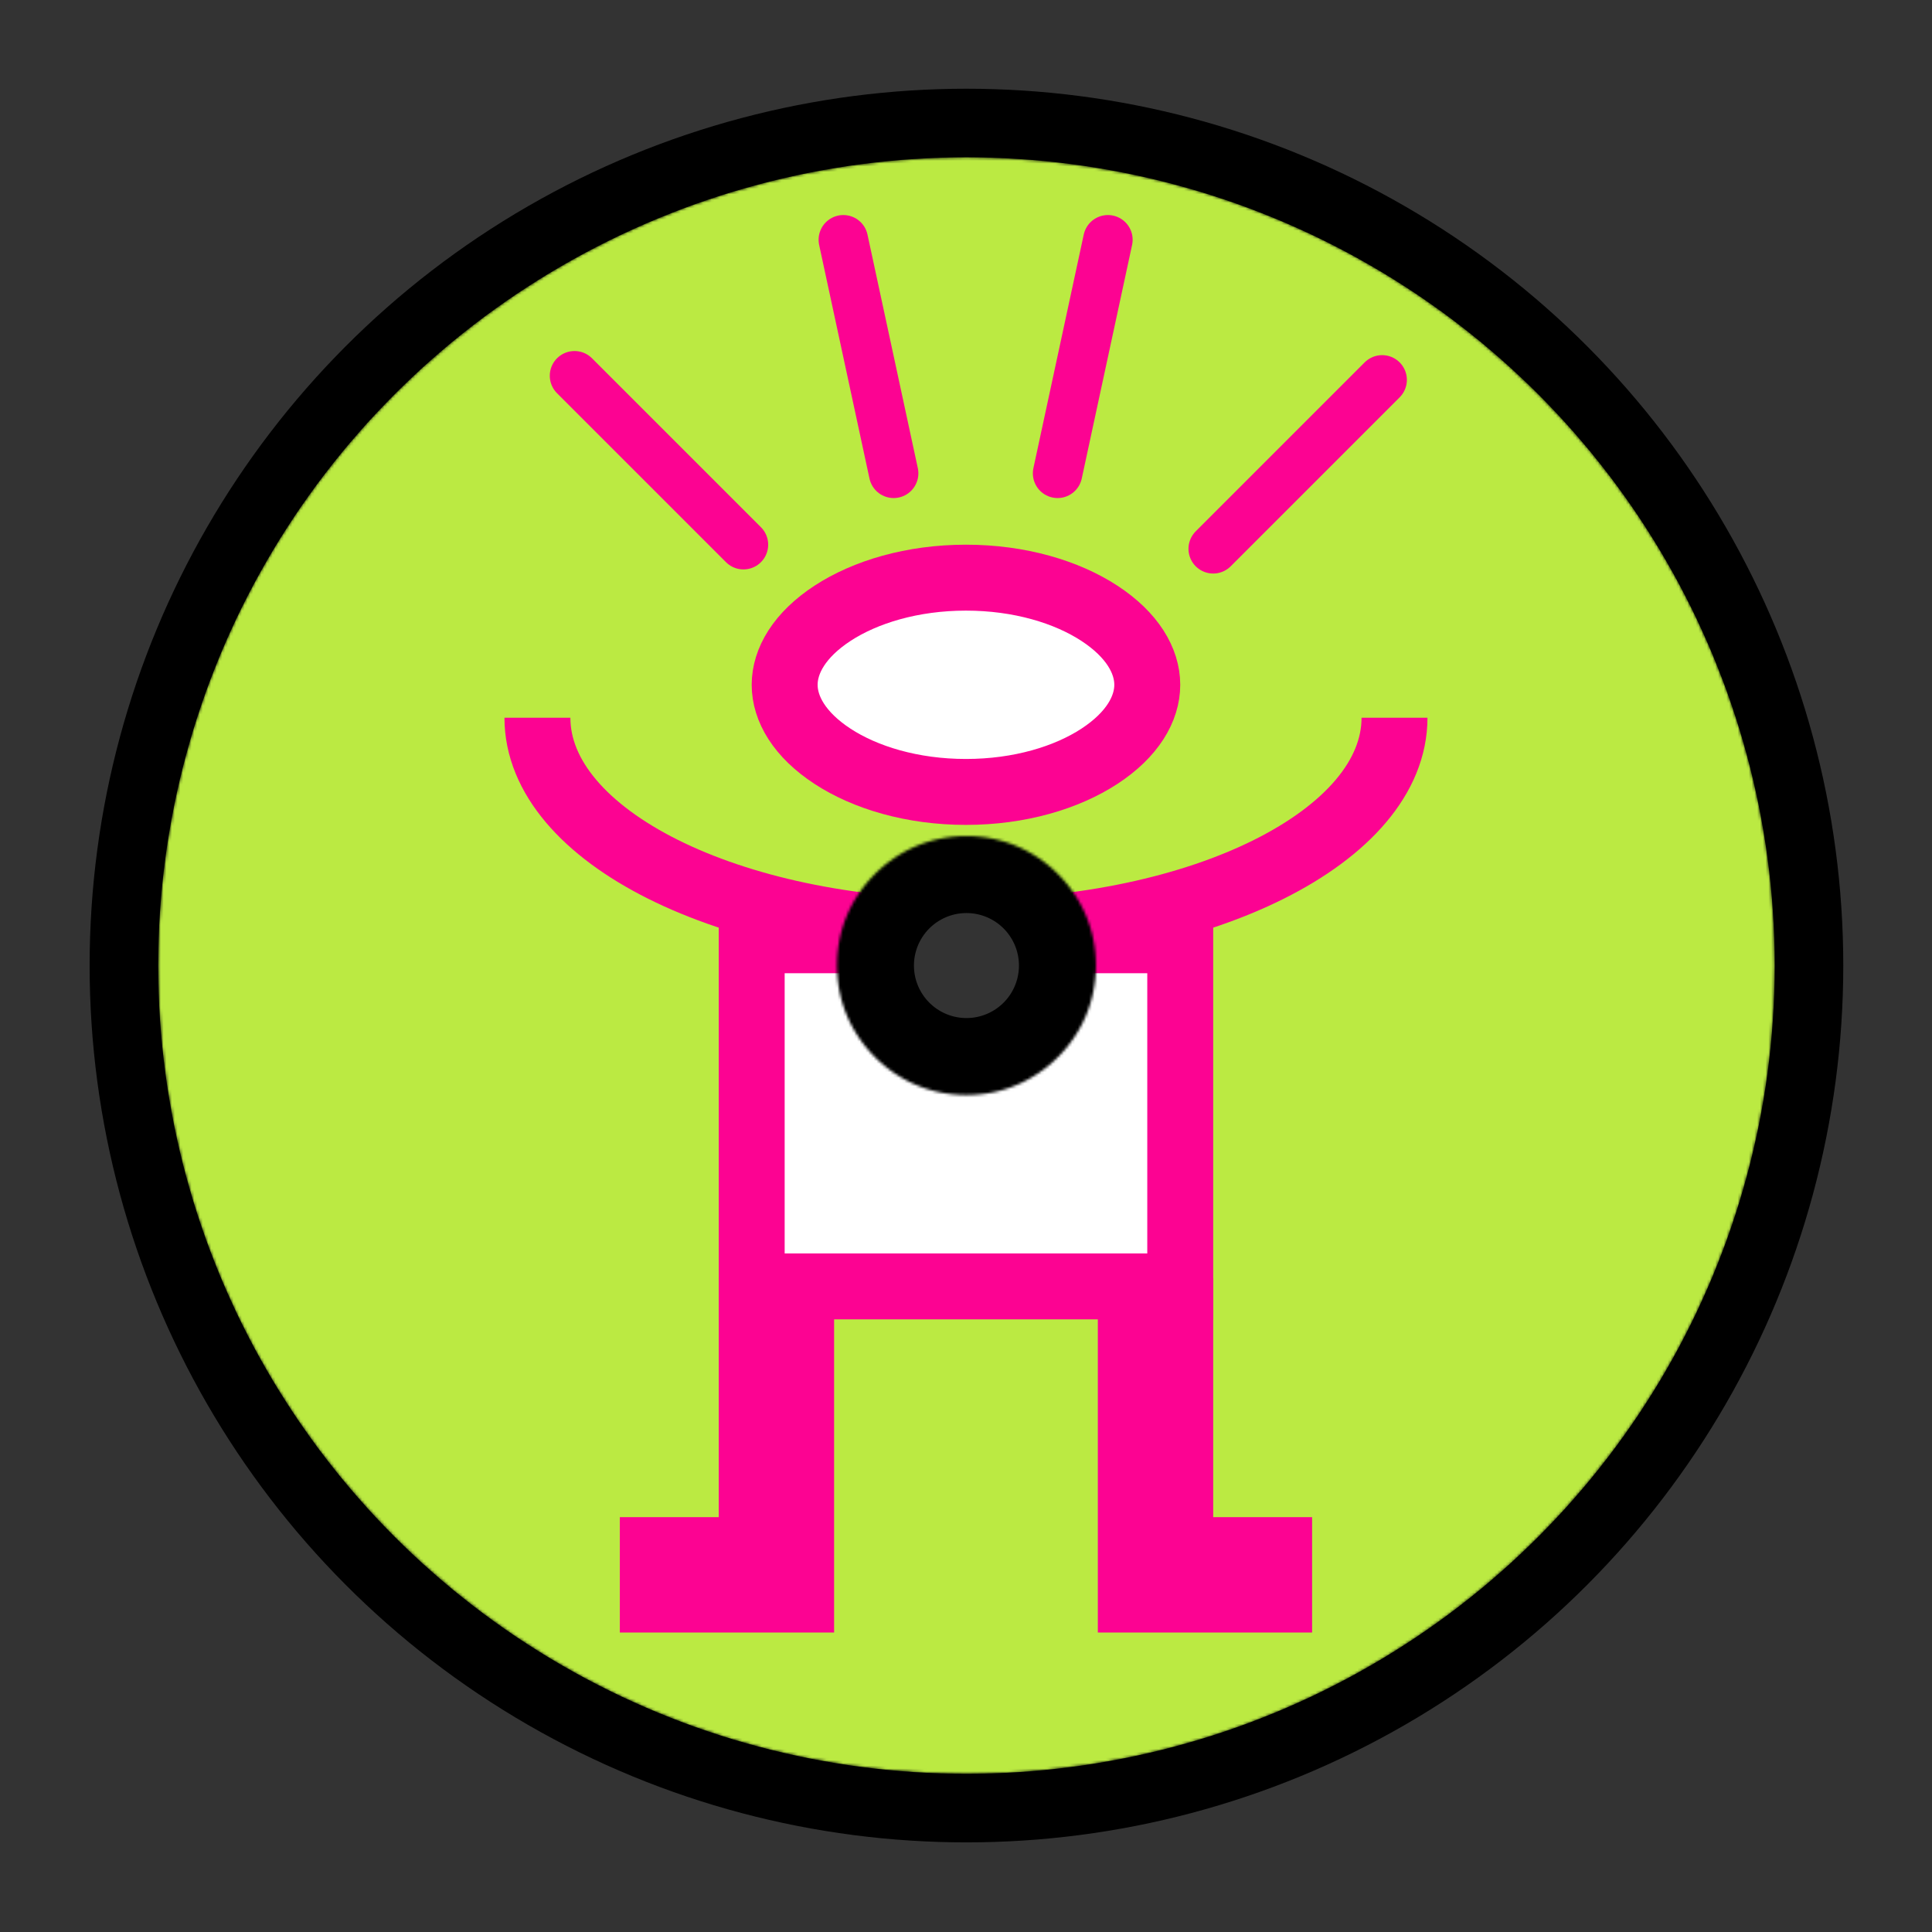
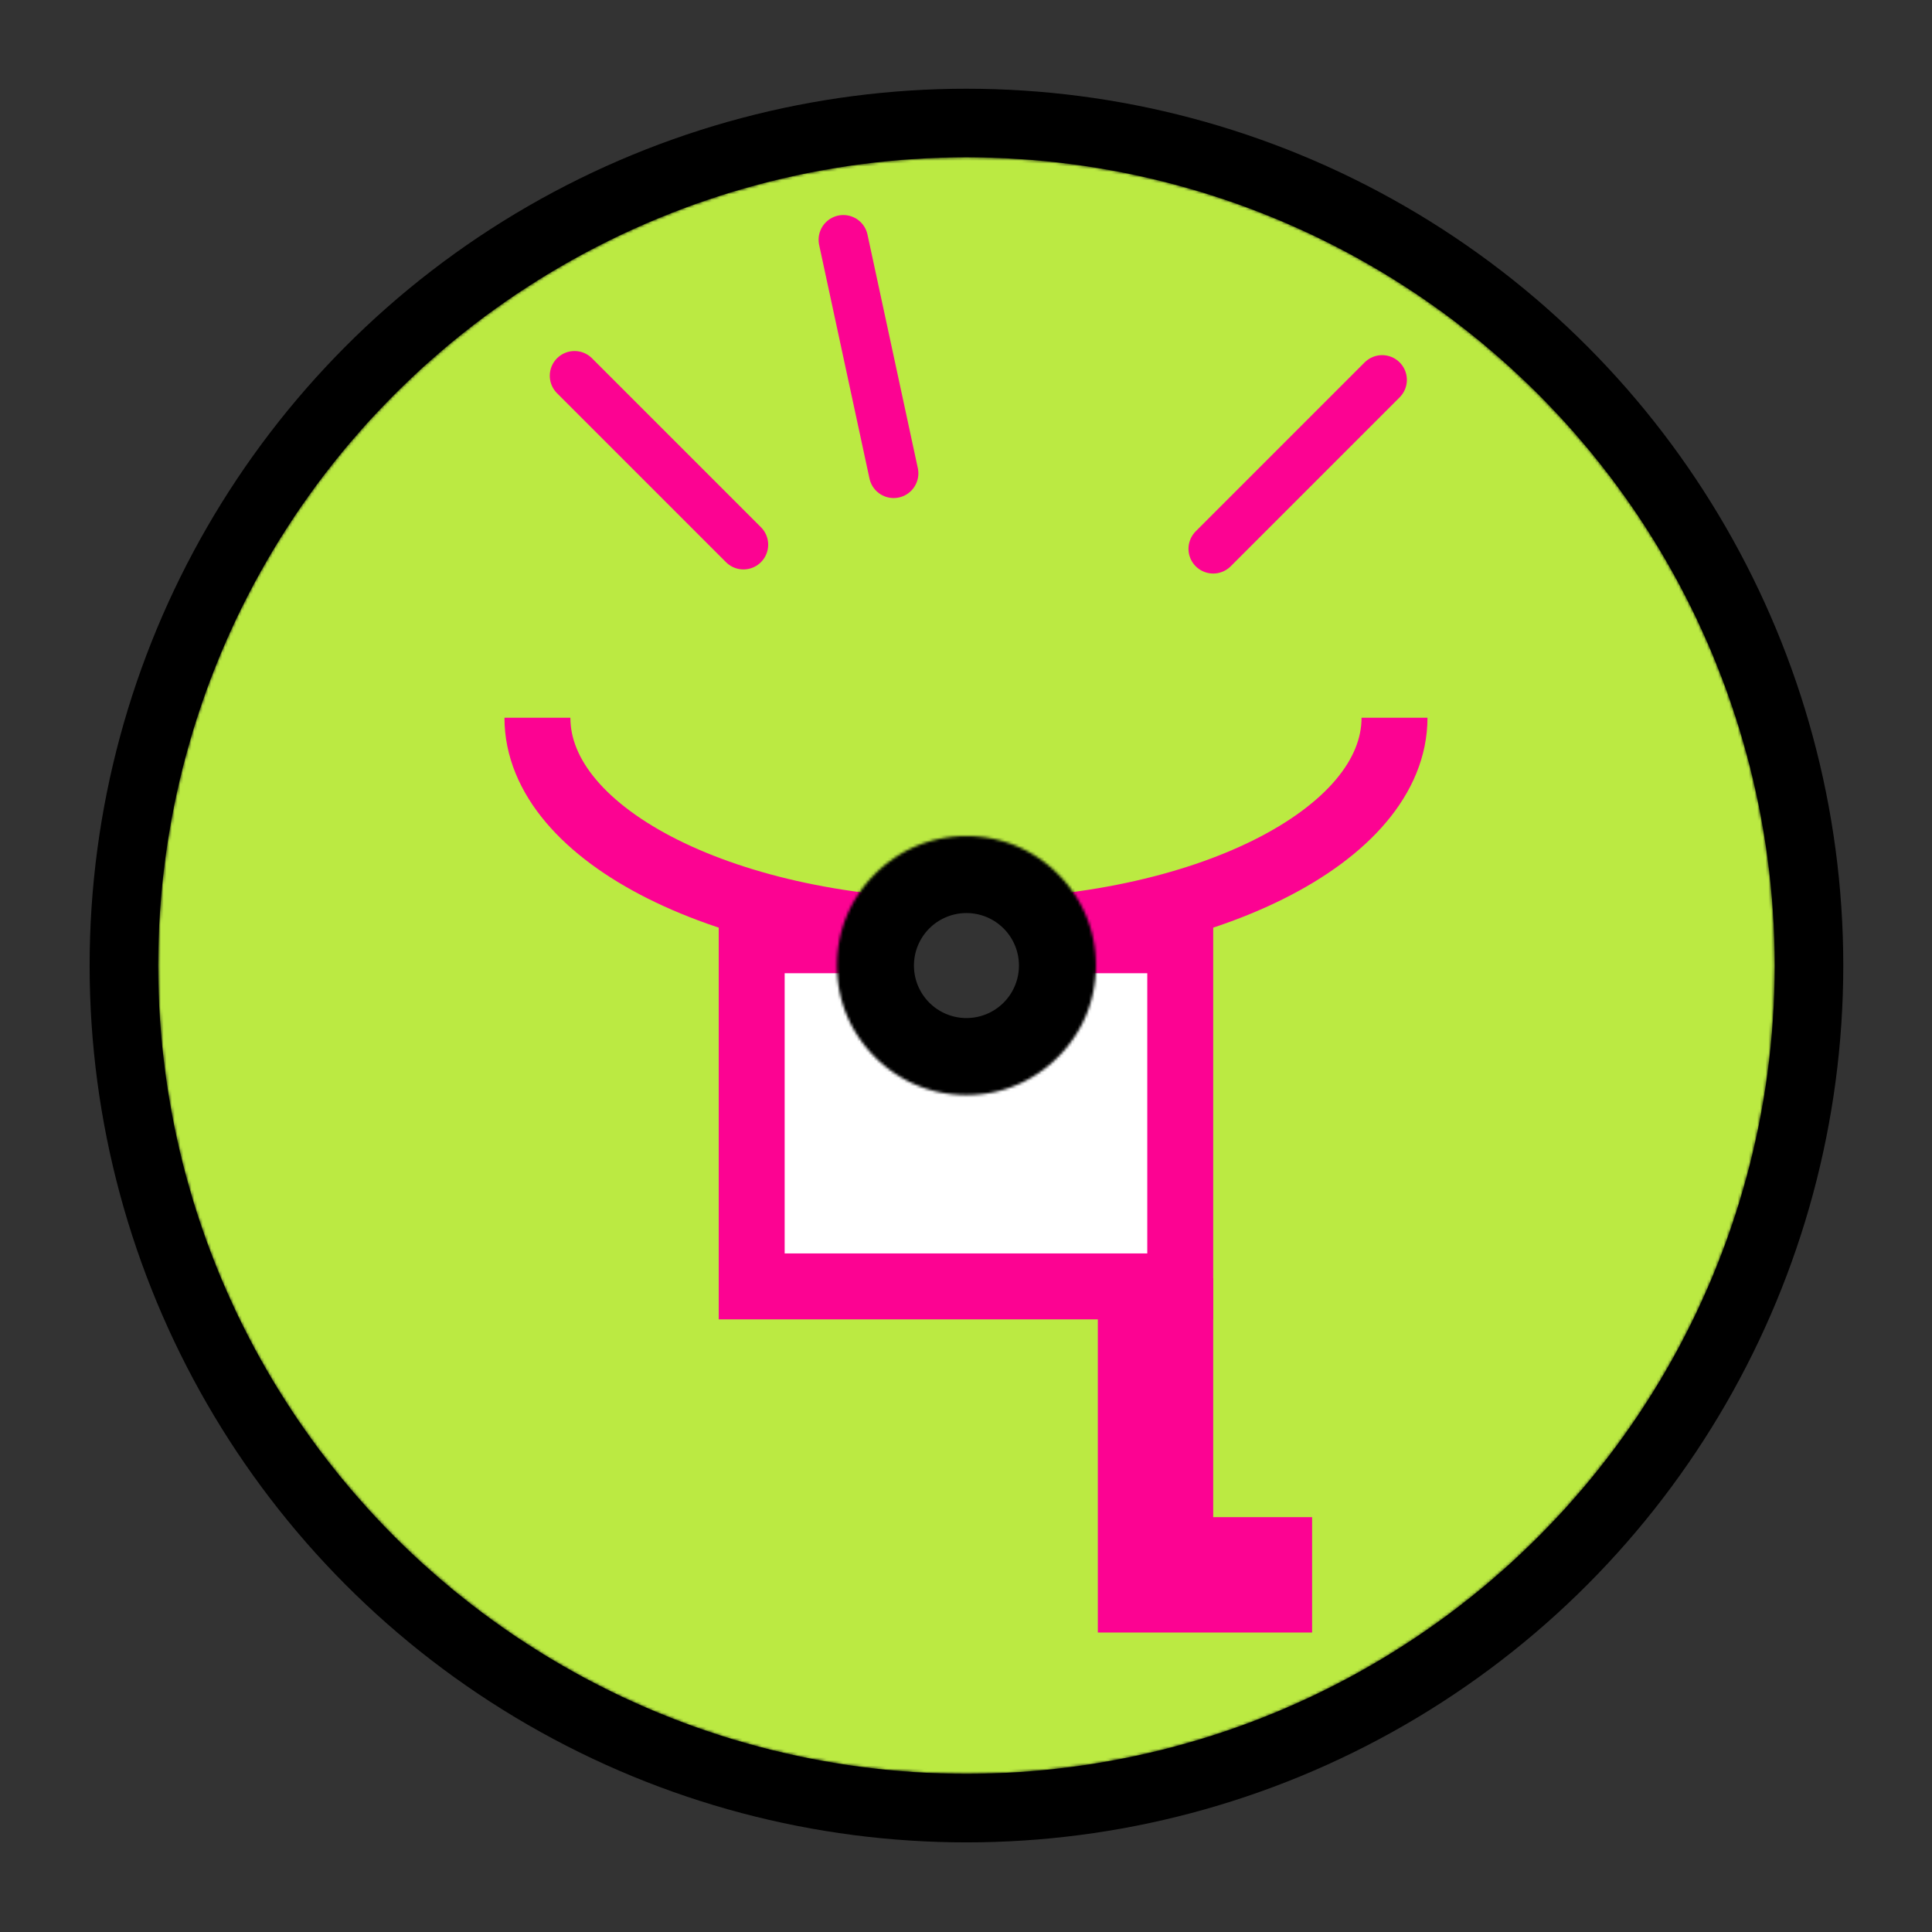
<svg xmlns="http://www.w3.org/2000/svg" width="691" height="691" viewBox="0 0 691 691" fill="none">
  <rect x="0" y="0" width="691" height="691" fill="#333333" stroke="none" />
  <circle cx="345.661" cy="345.34" r="192.219" stroke="black" stroke-width="242.776" />
  <circle cx="345.661" cy="345.34" r="121.388" stroke="black" stroke-width="205.225" />
  <mask id="mask0_110_330" style="mask-type:alpha" maskUnits="userSpaceOnUse" x="56" y="56" width="579" height="579">
    <circle cx="345.661" cy="345.339" r="167.691" stroke="black" stroke-width="242.776" />
  </mask>
  <g mask="url(#mask0_110_330)">
    <circle cx="345.662" cy="345.339" r="289.079" fill="#BBEA42" />
    <path d="M205.479 134.391L265.904 194.816" stroke="#FC0392" stroke-width="17.685" stroke-linecap="round" />
    <path d="M494.34 135.863L433.915 196.288" stroke="#FC0392" stroke-width="17.685" stroke-linecap="round" />
-     <path d="M396.257 85.754L378.256 169.291" stroke="#FC0392" stroke-width="17.685" stroke-linecap="round" />
    <path d="M301.621 85.754L319.622 169.291" stroke="#FC0392" stroke-width="17.685" stroke-linecap="round" />
-     <path d="M410.334 244.923C410.334 253.484 405.019 262.776 393.226 270.487C381.537 278.13 364.692 283.242 345.487 283.242C326.282 283.242 309.438 278.13 297.749 270.487C285.956 262.776 280.641 253.484 280.641 244.923C280.641 236.363 285.956 227.07 297.749 219.359C309.438 211.717 326.282 206.605 345.487 206.605C364.692 206.605 381.537 211.717 393.226 219.359C405.019 227.07 410.334 236.363 410.334 244.923Z" fill="white" stroke="#FC0392" stroke-width="23.581" />
    <path d="M498.762 256.711C498.762 299.036 430.139 333.348 345.488 333.348C260.838 333.348 192.215 299.036 192.215 256.711" stroke="#FC0392" stroke-width="23.581" />
    <rect x="268.852" y="336.296" width="153.274" height="123.798" fill="white" stroke="#FC0392" stroke-width="23.581" />
    <path d="M413.283 457.146V563.259H469.287" stroke="#FC0392" stroke-width="41.266" />
-     <path d="M277.693 457.146V563.259H221.69" stroke="#FC0392" stroke-width="41.266" />
  </g>
</svg>